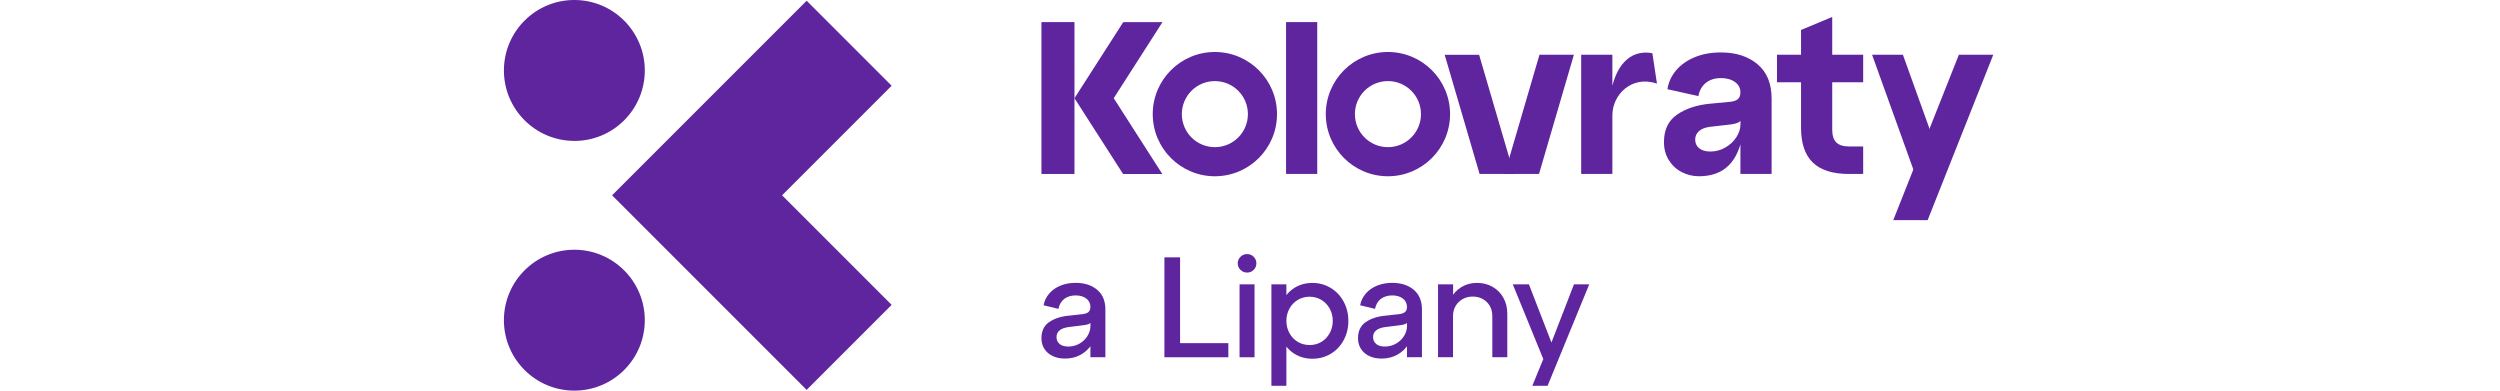
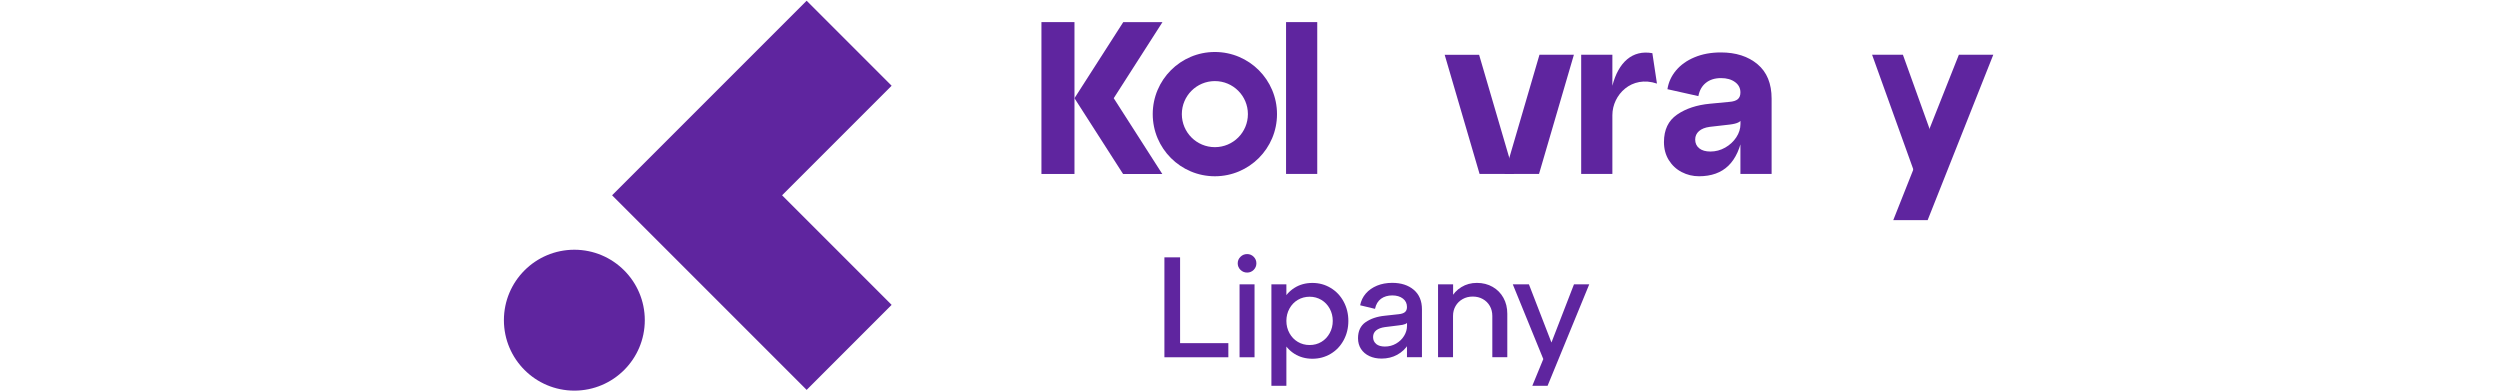
<svg xmlns="http://www.w3.org/2000/svg" width="640" height="100" viewBox="0 0 640 100" fill="none">
  <path d="M228.256 21.953L206.501 0.188L178.449 28.241L156.695 49.995L206.501 99.811L228.256 78.047L200.214 49.995L228.256 21.953Z" fill="#5F259F" />
-   <path d="M147.034 36.079C157 36.079 165.068 28 165.068 18.045C165.068 8.09 157 0 147.034 0C137.069 0 129 8.079 129 18.034C129 27.989 137.079 36.068 147.034 36.068V36.079Z" fill="#5F259F" />
  <path d="M147.034 100C157 100 165.068 91.921 165.068 81.966C165.068 72.011 156.989 63.932 147.034 63.932C137.079 63.932 129 72 129 81.966C129 91.931 137.079 100 147.034 100Z" fill="#5F259F" />
  <path d="M429.347 29.33C431.589 27.789 434.398 26.867 437.74 26.553L442.707 26.081C443.692 26.008 444.415 25.777 444.866 25.4C445.317 25.023 445.547 24.447 445.547 23.661C445.547 22.56 445.086 21.67 444.154 20.999C443.231 20.328 442.037 19.993 440.58 19.993C438.998 19.993 437.709 20.402 436.703 21.209C435.697 22.015 435.058 23.147 434.785 24.604L426.863 22.833C427.136 21.062 427.869 19.459 429.053 18.044C430.238 16.629 431.809 15.498 433.79 14.67C435.76 13.842 438.013 13.423 440.528 13.423C444.395 13.423 447.528 14.429 449.927 16.441C452.327 18.453 453.532 21.387 453.532 25.253V44.535H445.547V34.181H446.197C445.568 37.891 444.321 40.636 442.466 42.428C440.612 44.22 438.107 45.121 434.953 45.121C433.371 45.121 431.893 44.765 430.52 44.053C429.137 43.34 428.037 42.313 427.209 40.982C426.381 39.641 425.973 38.101 425.973 36.372C425.973 33.218 427.094 30.87 429.347 29.33ZM434.995 37.964C435.687 38.52 436.64 38.792 437.866 38.792C439.207 38.792 440.465 38.457 441.649 37.786C442.833 37.116 443.776 36.235 444.489 35.156C445.201 34.077 445.558 32.934 445.558 31.761V29.99L446.029 30.168C445.872 30.682 445.547 31.069 445.055 31.321C444.562 31.583 443.818 31.761 442.833 31.887L437.688 32.474C436.504 32.631 435.592 32.997 434.943 33.563C434.293 34.14 433.968 34.852 433.968 35.722C433.968 36.665 434.314 37.419 435.005 37.964H434.995Z" fill="#5F259F" />
-   <path d="M454.914 14.01H461.065V7.67L469.05 4.338V14.01H476.972V21.052H469.05V33.176C469.05 34.674 469.396 35.764 470.087 36.456C470.779 37.147 471.869 37.493 473.367 37.493H476.972V44.535H473.367C469.186 44.535 466.095 43.56 464.083 41.611C462.071 39.662 461.065 36.697 461.065 32.715V21.062H454.914V14.02V14.01Z" fill="#5F259F" />
  <path d="M329.23 5.659H337.215V44.525H329.23V5.659Z" fill="#5F259F" />
  <path d="M311.007 13.309C302.225 13.309 295.1 20.434 295.1 29.215C295.1 37.997 302.225 45.123 311.007 45.123C319.788 45.123 326.914 37.997 326.914 29.215C326.914 20.434 319.788 13.309 311.007 13.309ZM311.007 37.672C306.333 37.672 302.55 33.889 302.55 29.215C302.55 24.542 306.333 20.759 311.007 20.759C315.68 20.759 319.463 24.542 319.463 29.215C319.463 33.889 315.68 37.672 311.007 37.672Z" fill="#5F259F" />
-   <path d="M355.311 13.309C346.53 13.309 339.404 20.434 339.404 29.215C339.404 37.997 346.53 45.123 355.311 45.123C364.093 45.123 371.218 37.997 371.218 29.215C371.218 20.434 364.093 13.309 355.311 13.309ZM355.311 37.672C350.638 37.672 346.855 33.889 346.855 29.215C346.855 24.542 350.638 20.759 355.311 20.759C359.985 20.759 363.768 24.542 363.768 29.215C363.768 33.889 359.985 37.672 355.311 37.672Z" fill="#5F259F" />
  <path d="M412.768 21.953V14.01H404.783V44.525H412.768V29.477C412.768 24.28 417.672 19.197 424.18 21.398L423.006 13.612C417.913 12.7 414.319 15.907 412.768 21.953Z" fill="#5F259F" />
  <path d="M378.649 14.021H369.836L378.774 44.535H387.587L378.649 14.021Z" fill="#5F259F" />
  <path d="M394.106 14.011L385.178 44.525H393.99L402.918 14.011H394.106Z" fill="#5F259F" />
  <path d="M275.066 5.659H266.609V44.536H275.066V5.659Z" fill="#5F259F" />
  <path d="M297.544 44.536L285.116 25.139L297.596 5.659H287.557L275.066 25.139L287.505 44.536H297.544Z" fill="#5F259F" />
  <path d="M498.118 44.524L487.146 14.02H479.256L490.227 44.524H498.118Z" fill="#5F259F" />
  <path d="M493.476 56.355L510.284 14.01H501.471L484.674 56.355H493.476Z" fill="#5F259F" />
-   <path d="M268.548 82.491C269.837 81.579 271.482 81.024 273.484 80.825L277.099 80.427C277.78 80.353 278.293 80.175 278.629 79.892C278.964 79.609 279.142 79.18 279.142 78.593C279.142 77.692 278.796 76.969 278.105 76.434C277.413 75.9 276.501 75.627 275.38 75.627C274.259 75.627 273.274 75.91 272.488 76.486C271.713 77.063 271.199 77.922 270.958 79.064L267.154 78.153C267.374 77.01 267.856 76.004 268.611 75.135C269.365 74.265 270.319 73.605 271.482 73.123C272.635 72.651 273.934 72.41 275.37 72.41C277.633 72.41 279.467 72.997 280.871 74.181C282.275 75.365 282.977 77.042 282.977 79.201V91.44H279.142V88.003L279.509 88.108C278.807 89.25 277.853 90.151 276.659 90.811C275.464 91.471 274.123 91.796 272.635 91.796C271.461 91.796 270.424 91.587 269.512 91.157C268.6 90.727 267.888 90.12 267.374 89.334C266.861 88.548 266.609 87.626 266.609 86.578C266.609 84.754 267.259 83.382 268.548 82.47V82.491ZM271.272 88.076C271.817 88.506 272.561 88.715 273.484 88.715C274.531 88.715 275.485 88.464 276.355 87.961C277.214 87.458 277.906 86.808 278.398 85.991C278.901 85.173 279.153 84.314 279.153 83.413V82.061L279.519 82.166C279.352 82.533 279.079 82.795 278.712 82.952C278.346 83.109 277.79 83.224 277.036 83.298L273.494 83.738C272.572 83.864 271.828 84.136 271.283 84.555C270.738 84.985 270.466 85.561 270.466 86.295C270.466 87.028 270.738 87.636 271.283 88.066L271.272 88.076Z" fill="#5F259F" />
  <path d="M298.078 65.881H302.102V87.845H314.457V91.46H298.089V65.881H298.078Z" fill="#5F259F" />
  <path d="M317.568 65.735C318.04 65.273 318.605 65.043 319.266 65.043C319.926 65.043 320.481 65.273 320.942 65.735C321.403 66.196 321.634 66.761 321.634 67.411C321.634 68.061 321.403 68.627 320.942 69.088C320.481 69.549 319.915 69.779 319.266 69.779C318.616 69.779 318.04 69.549 317.568 69.088C317.096 68.627 316.855 68.061 316.855 67.411C316.855 66.761 317.096 66.196 317.568 65.735ZM317.327 72.787H321.162V91.46H317.327V72.787Z" fill="#5F259F" />
  <path d="M325.479 72.787H329.314V98.764H325.479V72.787ZM328.297 77.157C329.031 75.679 330.058 74.526 331.389 73.688C332.719 72.85 334.249 72.431 335.978 72.431C337.707 72.431 339.237 72.86 340.652 73.709C342.067 74.558 343.177 75.731 343.974 77.219C344.781 78.707 345.179 80.353 345.179 82.155C345.179 83.957 344.781 85.603 343.974 87.091C343.167 88.579 342.067 89.742 340.652 90.58C339.237 91.418 337.676 91.838 335.978 91.838C334.281 91.838 332.719 91.418 331.389 90.58C330.058 89.742 329.031 88.579 328.297 87.112C327.564 85.634 327.197 83.989 327.197 82.155C327.197 80.321 327.564 78.645 328.297 77.167V77.157ZM330.1 85.288C330.624 86.242 331.336 86.986 332.237 87.52C333.139 88.055 334.145 88.327 335.266 88.327C336.387 88.327 337.393 88.055 338.284 87.52C339.174 86.986 339.877 86.242 340.4 85.288C340.924 84.335 341.186 83.287 341.186 82.145C341.186 81.002 340.924 79.954 340.4 79.001C339.877 78.047 339.164 77.303 338.263 76.769C337.362 76.234 336.366 75.962 335.266 75.962C334.166 75.962 333.139 76.234 332.237 76.769C331.336 77.303 330.624 78.047 330.1 79.001C329.576 79.954 329.314 81.002 329.314 82.145C329.314 83.287 329.576 84.335 330.1 85.288Z" fill="#5F259F" />
  <path d="M349.591 82.491C350.88 81.579 352.525 81.024 354.526 80.825L358.142 80.427C358.823 80.353 359.336 80.175 359.672 79.892C360.007 79.609 360.185 79.18 360.185 78.593C360.185 77.692 359.839 76.969 359.148 76.434C358.456 75.9 357.544 75.627 356.423 75.627C355.302 75.627 354.317 75.91 353.531 76.486C352.756 77.063 352.242 77.922 352.001 79.064L348.197 78.153C348.417 77.01 348.899 76.004 349.654 75.135C350.408 74.265 351.362 73.605 352.525 73.123C353.678 72.651 354.977 72.41 356.413 72.41C358.676 72.41 360.51 72.997 361.914 74.181C363.318 75.365 364.02 77.042 364.02 79.201V91.44H360.185V88.003L360.552 88.108C359.85 89.25 358.896 90.151 357.702 90.811C356.507 91.471 355.166 91.796 353.678 91.796C352.504 91.796 351.467 91.587 350.555 91.157C349.643 90.727 348.931 90.12 348.417 89.334C347.904 88.548 347.652 87.626 347.652 86.578C347.652 84.754 348.302 83.382 349.591 82.47V82.491ZM352.315 88.076C352.86 88.506 353.604 88.715 354.526 88.715C355.574 88.715 356.528 88.464 357.398 87.961C358.257 87.458 358.949 86.808 359.441 85.991C359.944 85.173 360.196 84.314 360.196 83.413V82.061L360.562 82.166C360.395 82.533 360.122 82.795 359.755 82.952C359.389 83.109 358.833 83.224 358.079 83.298L354.537 83.738C353.615 83.864 352.871 84.136 352.326 84.555C351.781 84.985 351.509 85.561 351.509 86.295C351.509 87.028 351.781 87.636 352.326 88.066L352.315 88.076Z" fill="#5F259F" />
  <path d="M368.16 72.787H371.995V77.209L371.408 76.402C372.037 75.186 372.938 74.212 374.112 73.499C375.285 72.776 376.606 72.42 378.094 72.42C379.582 72.42 380.954 72.766 382.128 73.447C383.312 74.128 384.234 75.071 384.884 76.255C385.544 77.45 385.869 78.802 385.869 80.311V91.45H382.034V80.887C382.034 79.933 381.824 79.085 381.394 78.33C380.965 77.576 380.368 76.989 379.603 76.559C378.838 76.129 377.978 75.92 377.025 75.92C376.071 75.92 375.212 76.129 374.447 76.559C373.682 76.989 373.074 77.576 372.634 78.33C372.194 79.085 371.974 79.933 371.974 80.887V91.45H368.139V72.776L368.16 72.787Z" fill="#5F259F" />
  <path d="M395.091 91.931L387.273 72.786H391.402L398.633 91.46H395.709L402.939 72.786H406.848L396.18 98.763H392.272L395.08 91.931H395.091Z" fill="#5F259F" />
</svg>